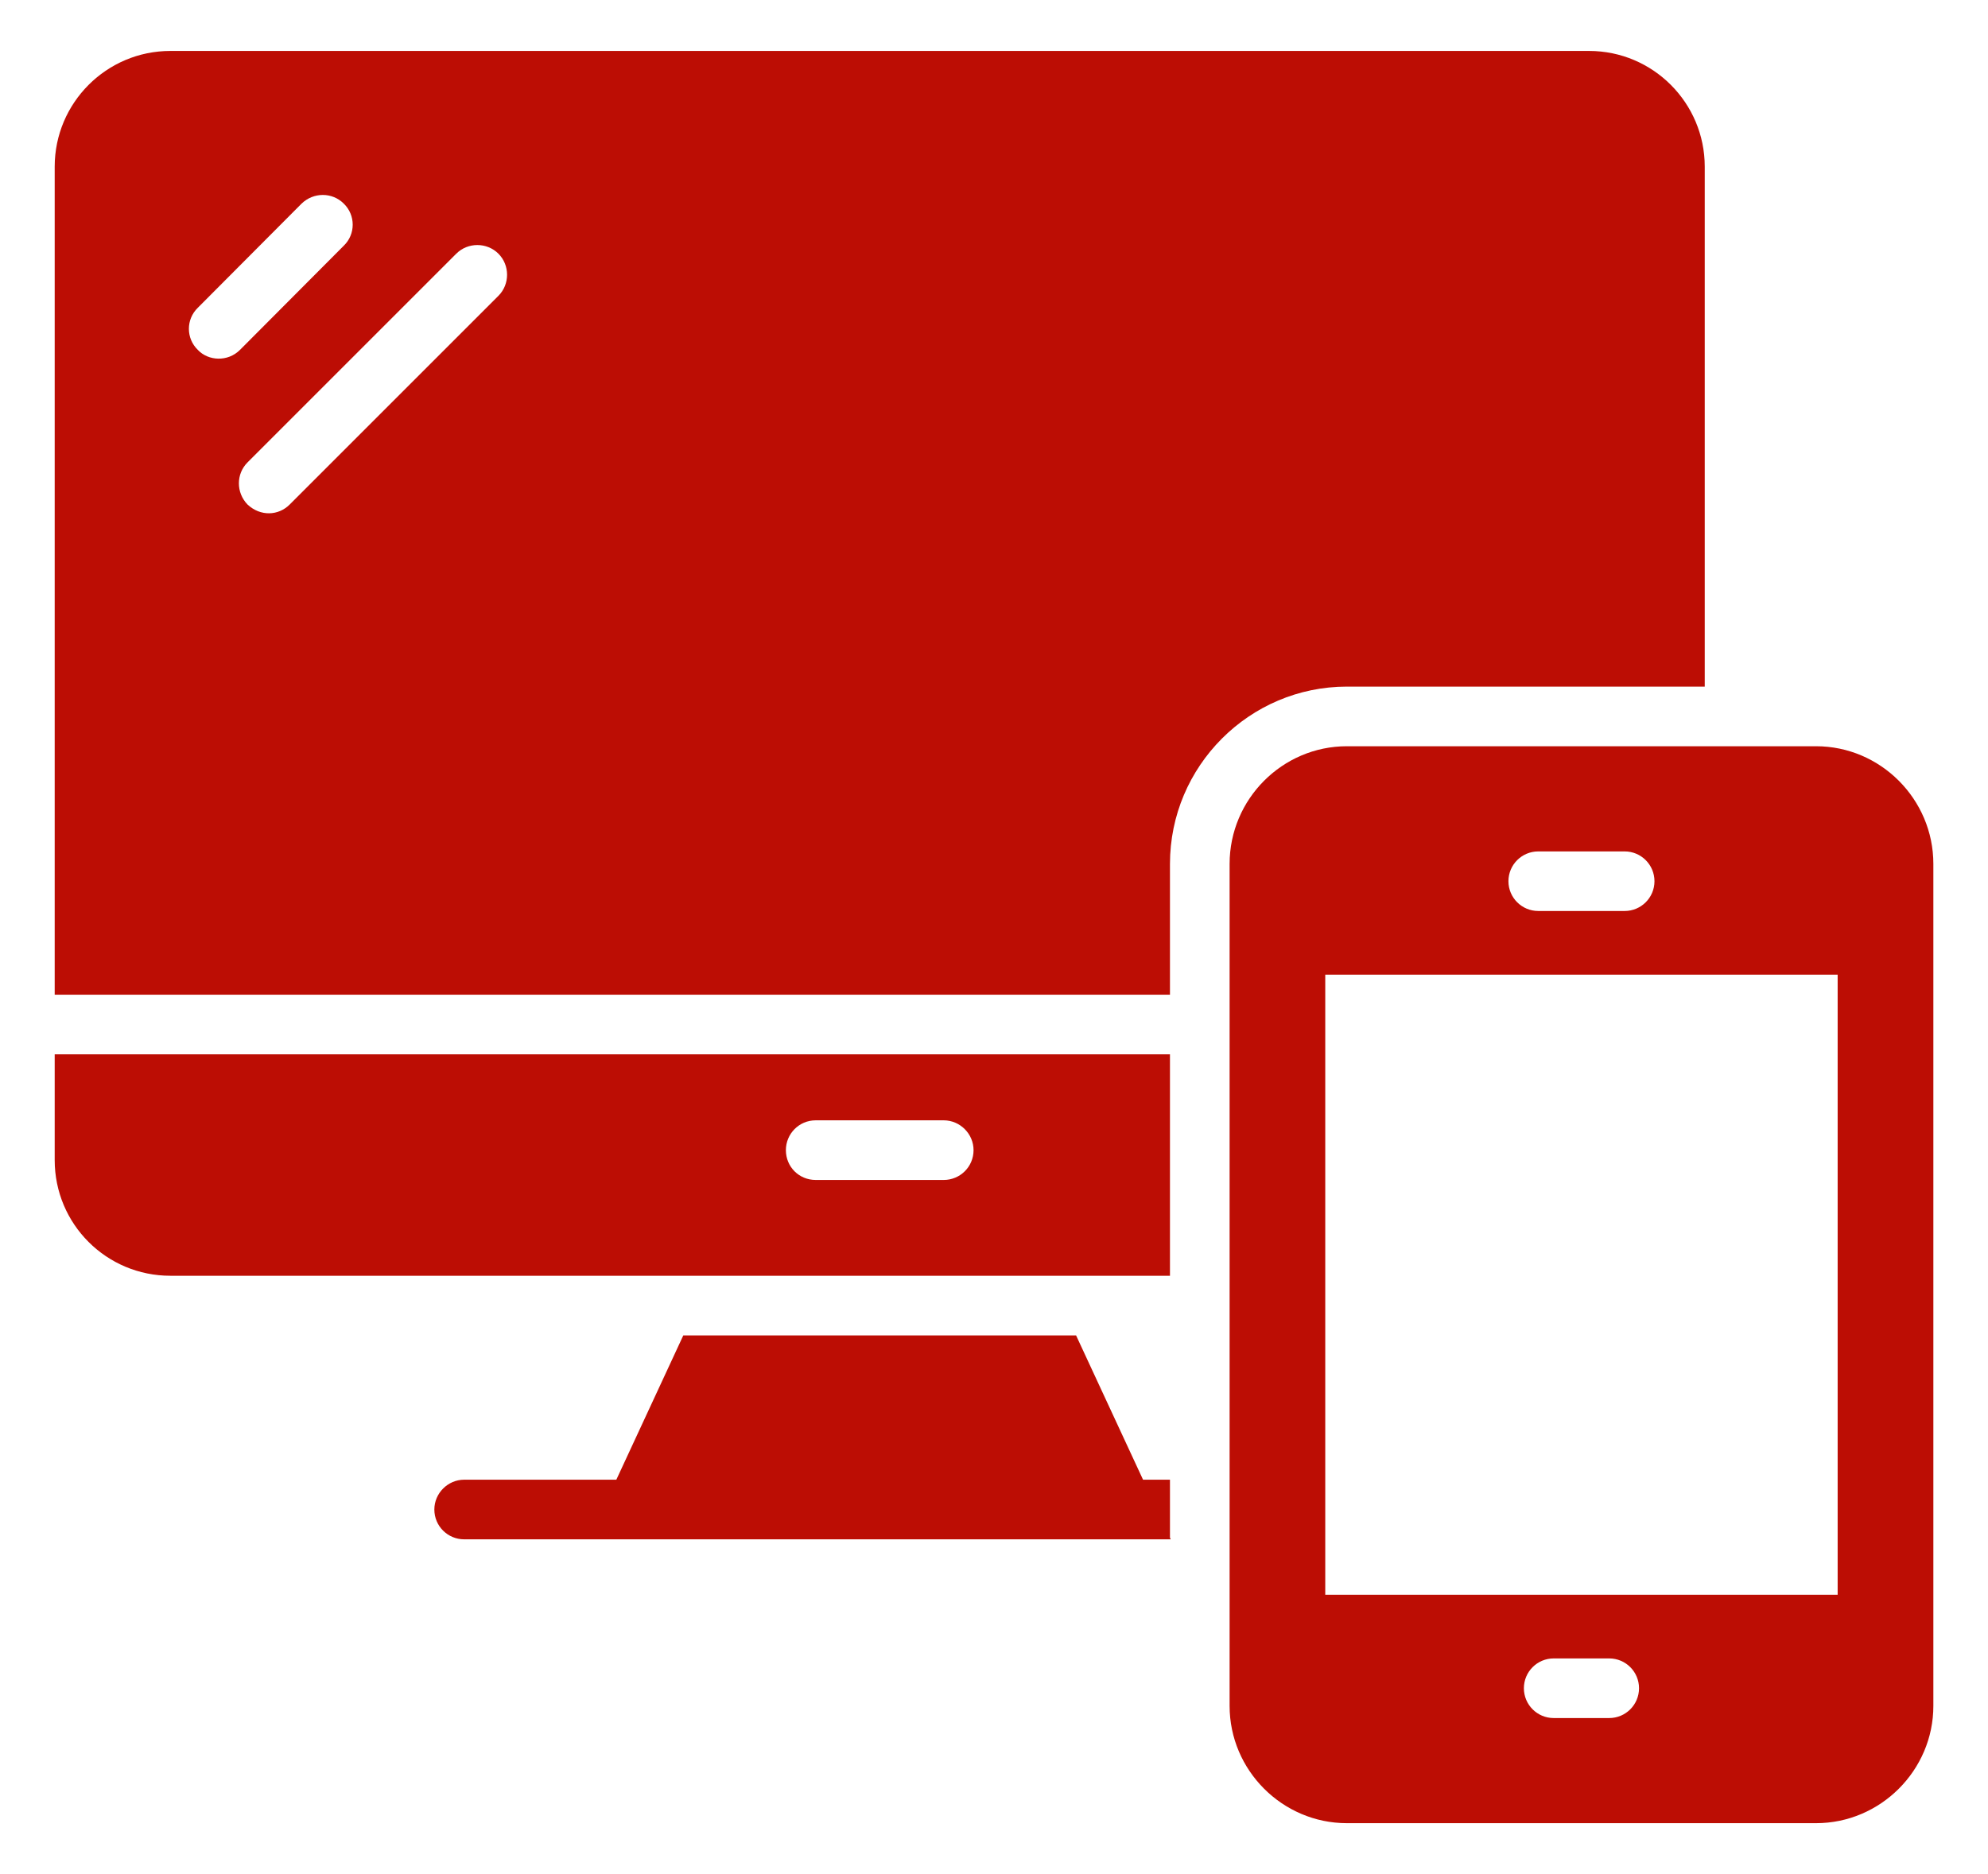
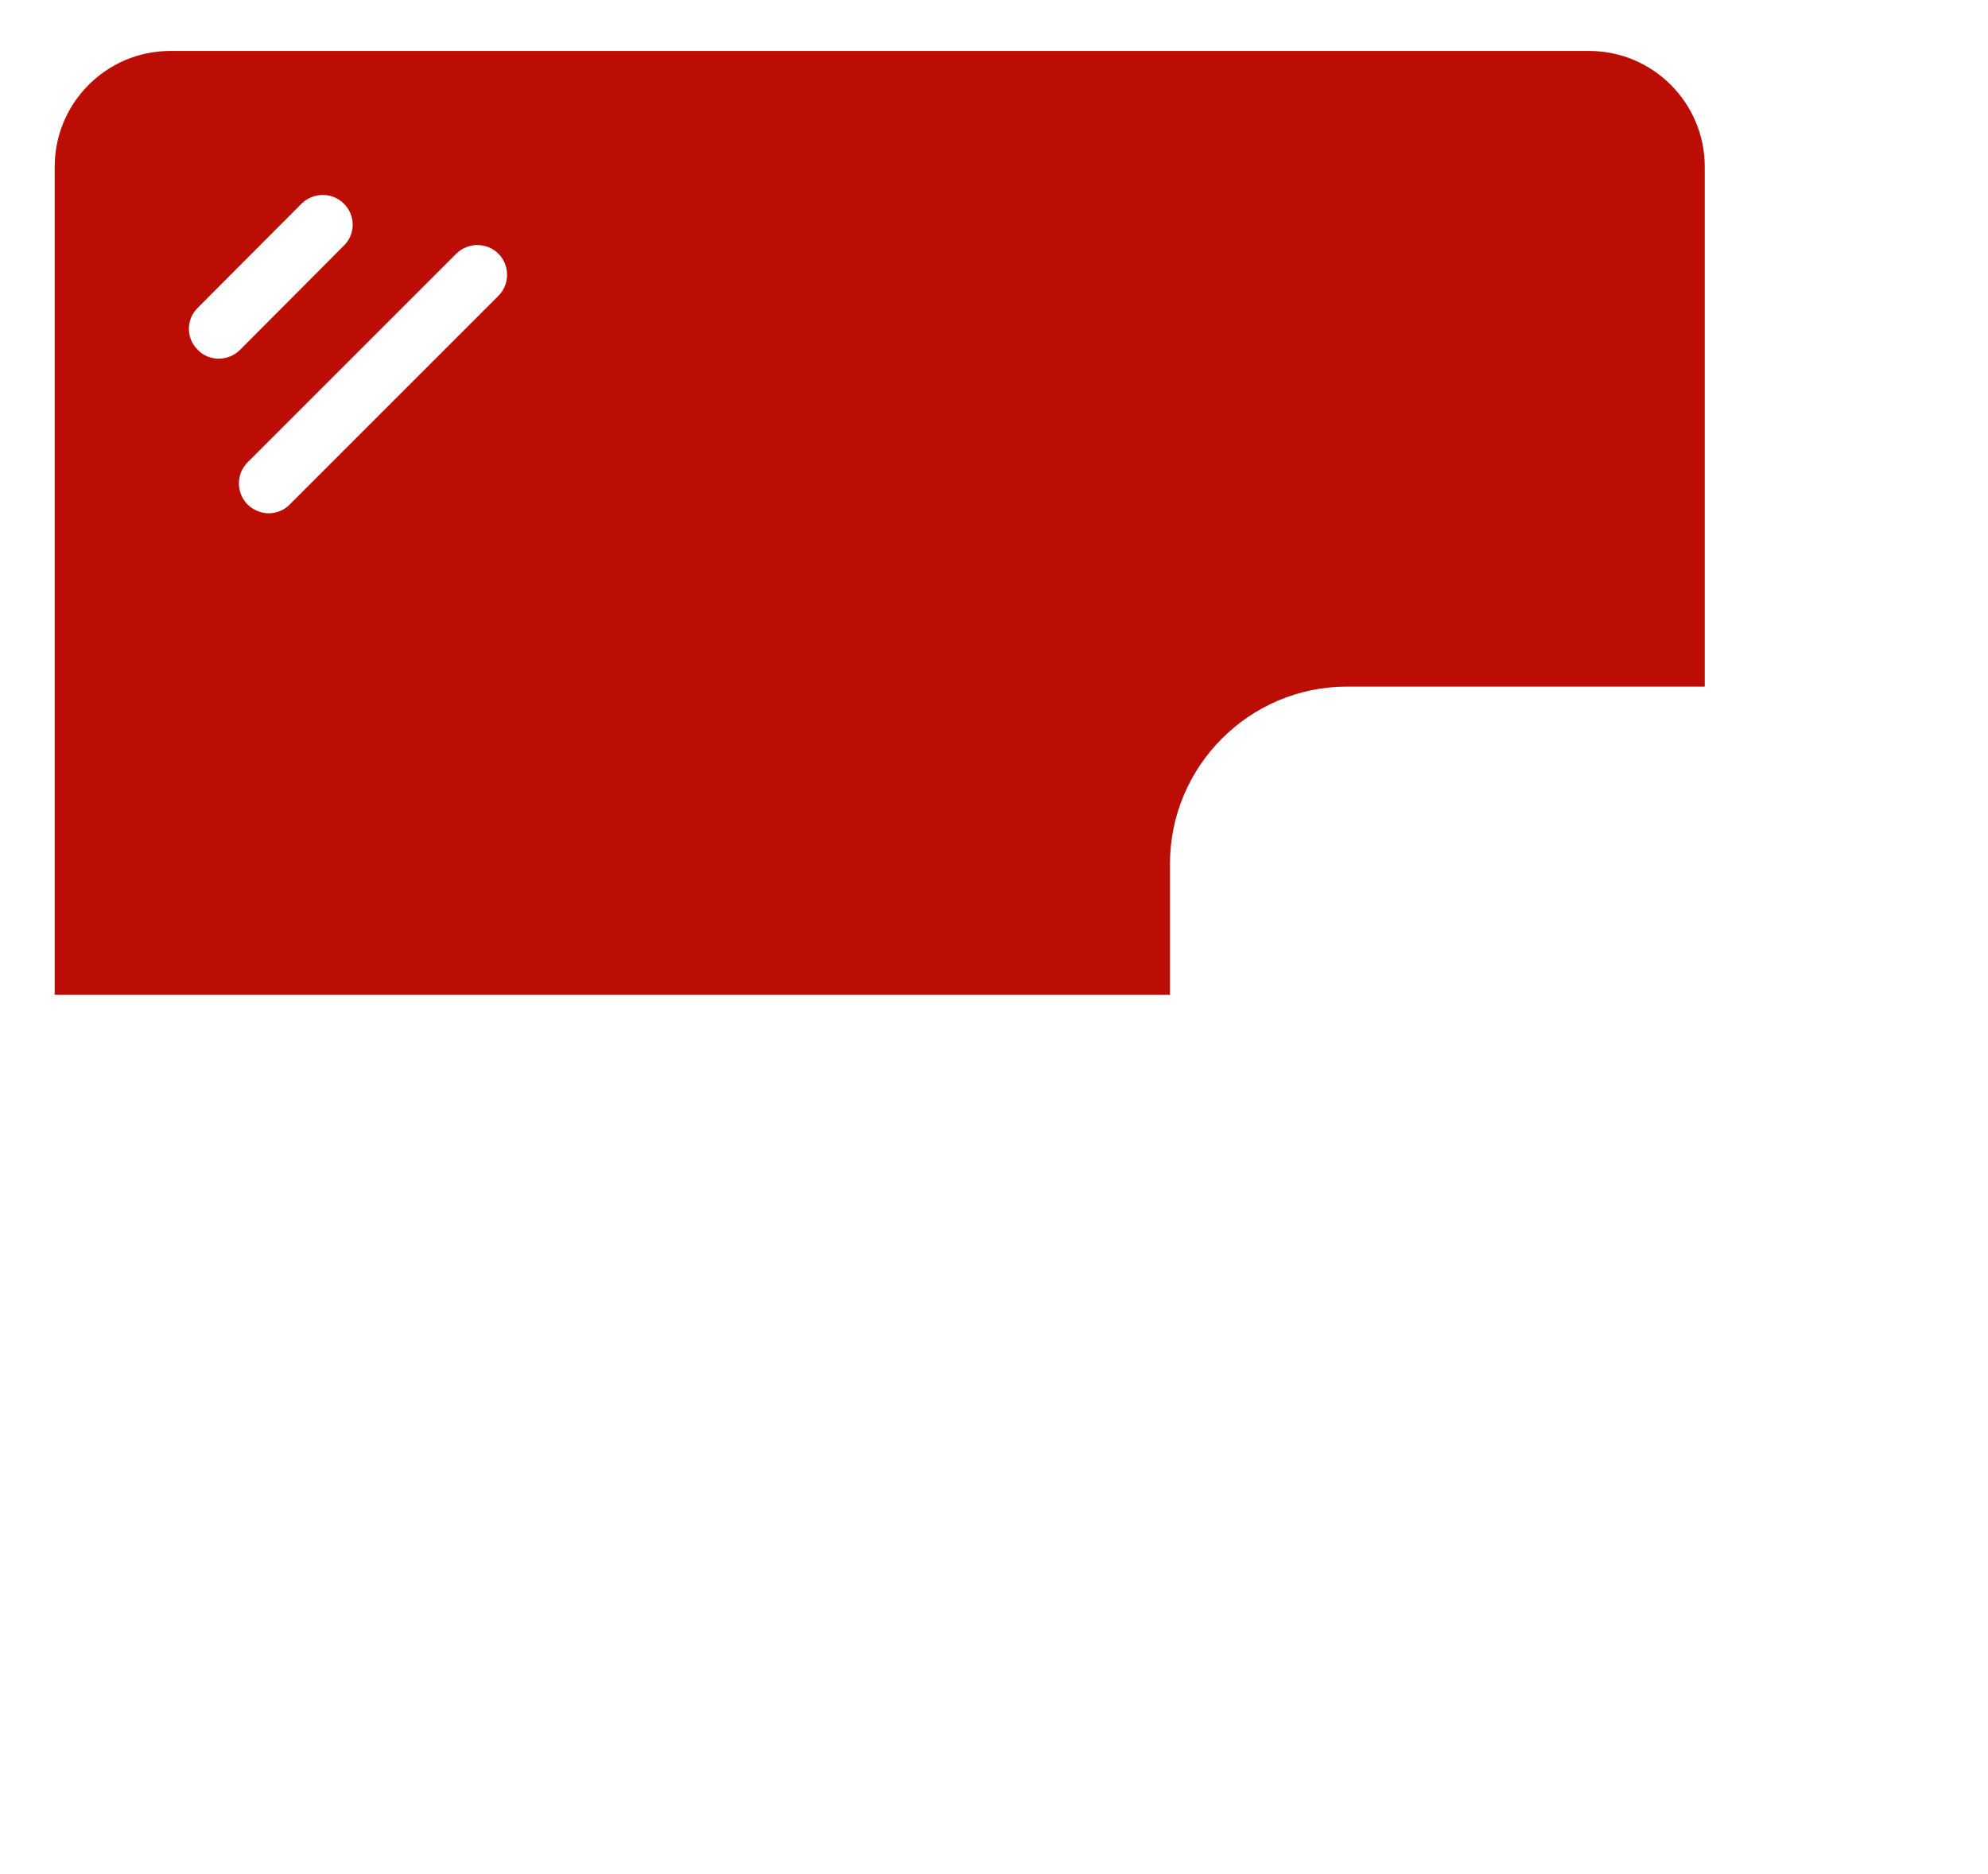
<svg xmlns="http://www.w3.org/2000/svg" width="35" height="33" viewBox="0 0 35 33" fill="none">
-   <path d="M20.598 26.055H20.124L18.945 23.514H12.03L10.851 26.055H8.172C7.885 26.055 7.647 26.293 7.647 26.58C7.647 26.874 7.885 27.105 8.172 27.105H10.364H20.598H20.611L20.598 27.075V26.055Z" fill="#BC0D04" />
-   <path d="M20.598 18.565H0.963V20.427C0.963 21.554 1.873 22.464 3 22.464H20.598V18.565ZM16.615 20.777H14.361C14.067 20.777 13.836 20.546 13.836 20.252C13.836 19.965 14.067 19.727 14.361 19.727H16.615C16.902 19.727 17.14 19.965 17.14 20.252C17.14 20.546 16.902 20.777 16.615 20.777Z" fill="#BC0D04" />
-   <path d="M31.973 13.14H23.712C22.578 13.14 21.648 14.071 21.648 15.212V30.038C21.648 31.172 22.578 32.103 23.712 32.103H31.973C33.106 32.103 34.038 31.172 34.038 30.038V15.212C34.038 14.071 33.106 13.14 31.973 13.14ZM27.082 14.992H28.603C28.893 14.992 29.128 15.227 29.128 15.517C29.128 15.806 28.893 16.041 28.603 16.041H27.082C26.792 16.041 26.557 15.806 26.557 15.517C26.557 15.227 26.792 14.992 27.082 14.992ZM28.331 30.252H27.354C27.064 30.252 26.829 30.017 26.829 29.727C26.829 29.437 27.064 29.202 27.354 29.202H28.331C28.621 29.202 28.856 29.437 28.856 29.727C28.856 30.017 28.621 30.252 28.331 30.252ZM32.353 28.081H23.332V17.162H32.353V28.081Z" fill="#BC0D04" />
  <path d="M30.013 12.09V2.934C30.013 1.814 29.103 0.897 27.976 0.897H3C1.873 0.897 0.963 1.814 0.963 2.934V17.515H20.598V15.212C20.598 13.49 21.998 12.09 23.713 12.09H30.013ZM3.483 6.161C3.273 5.958 3.273 5.622 3.483 5.419L5.31 3.585C5.52 3.382 5.849 3.382 6.052 3.585C6.262 3.788 6.262 4.124 6.052 4.327L4.225 6.161C4.009 6.377 3.665 6.356 3.483 6.161ZM8.775 5.209L5.1 8.884C4.901 9.083 4.585 9.096 4.358 8.884C4.155 8.674 4.155 8.345 4.358 8.142L8.033 4.467C8.236 4.264 8.572 4.264 8.775 4.467C8.978 4.67 8.978 5.006 8.775 5.209Z" fill="#BC0D04" />
</svg>